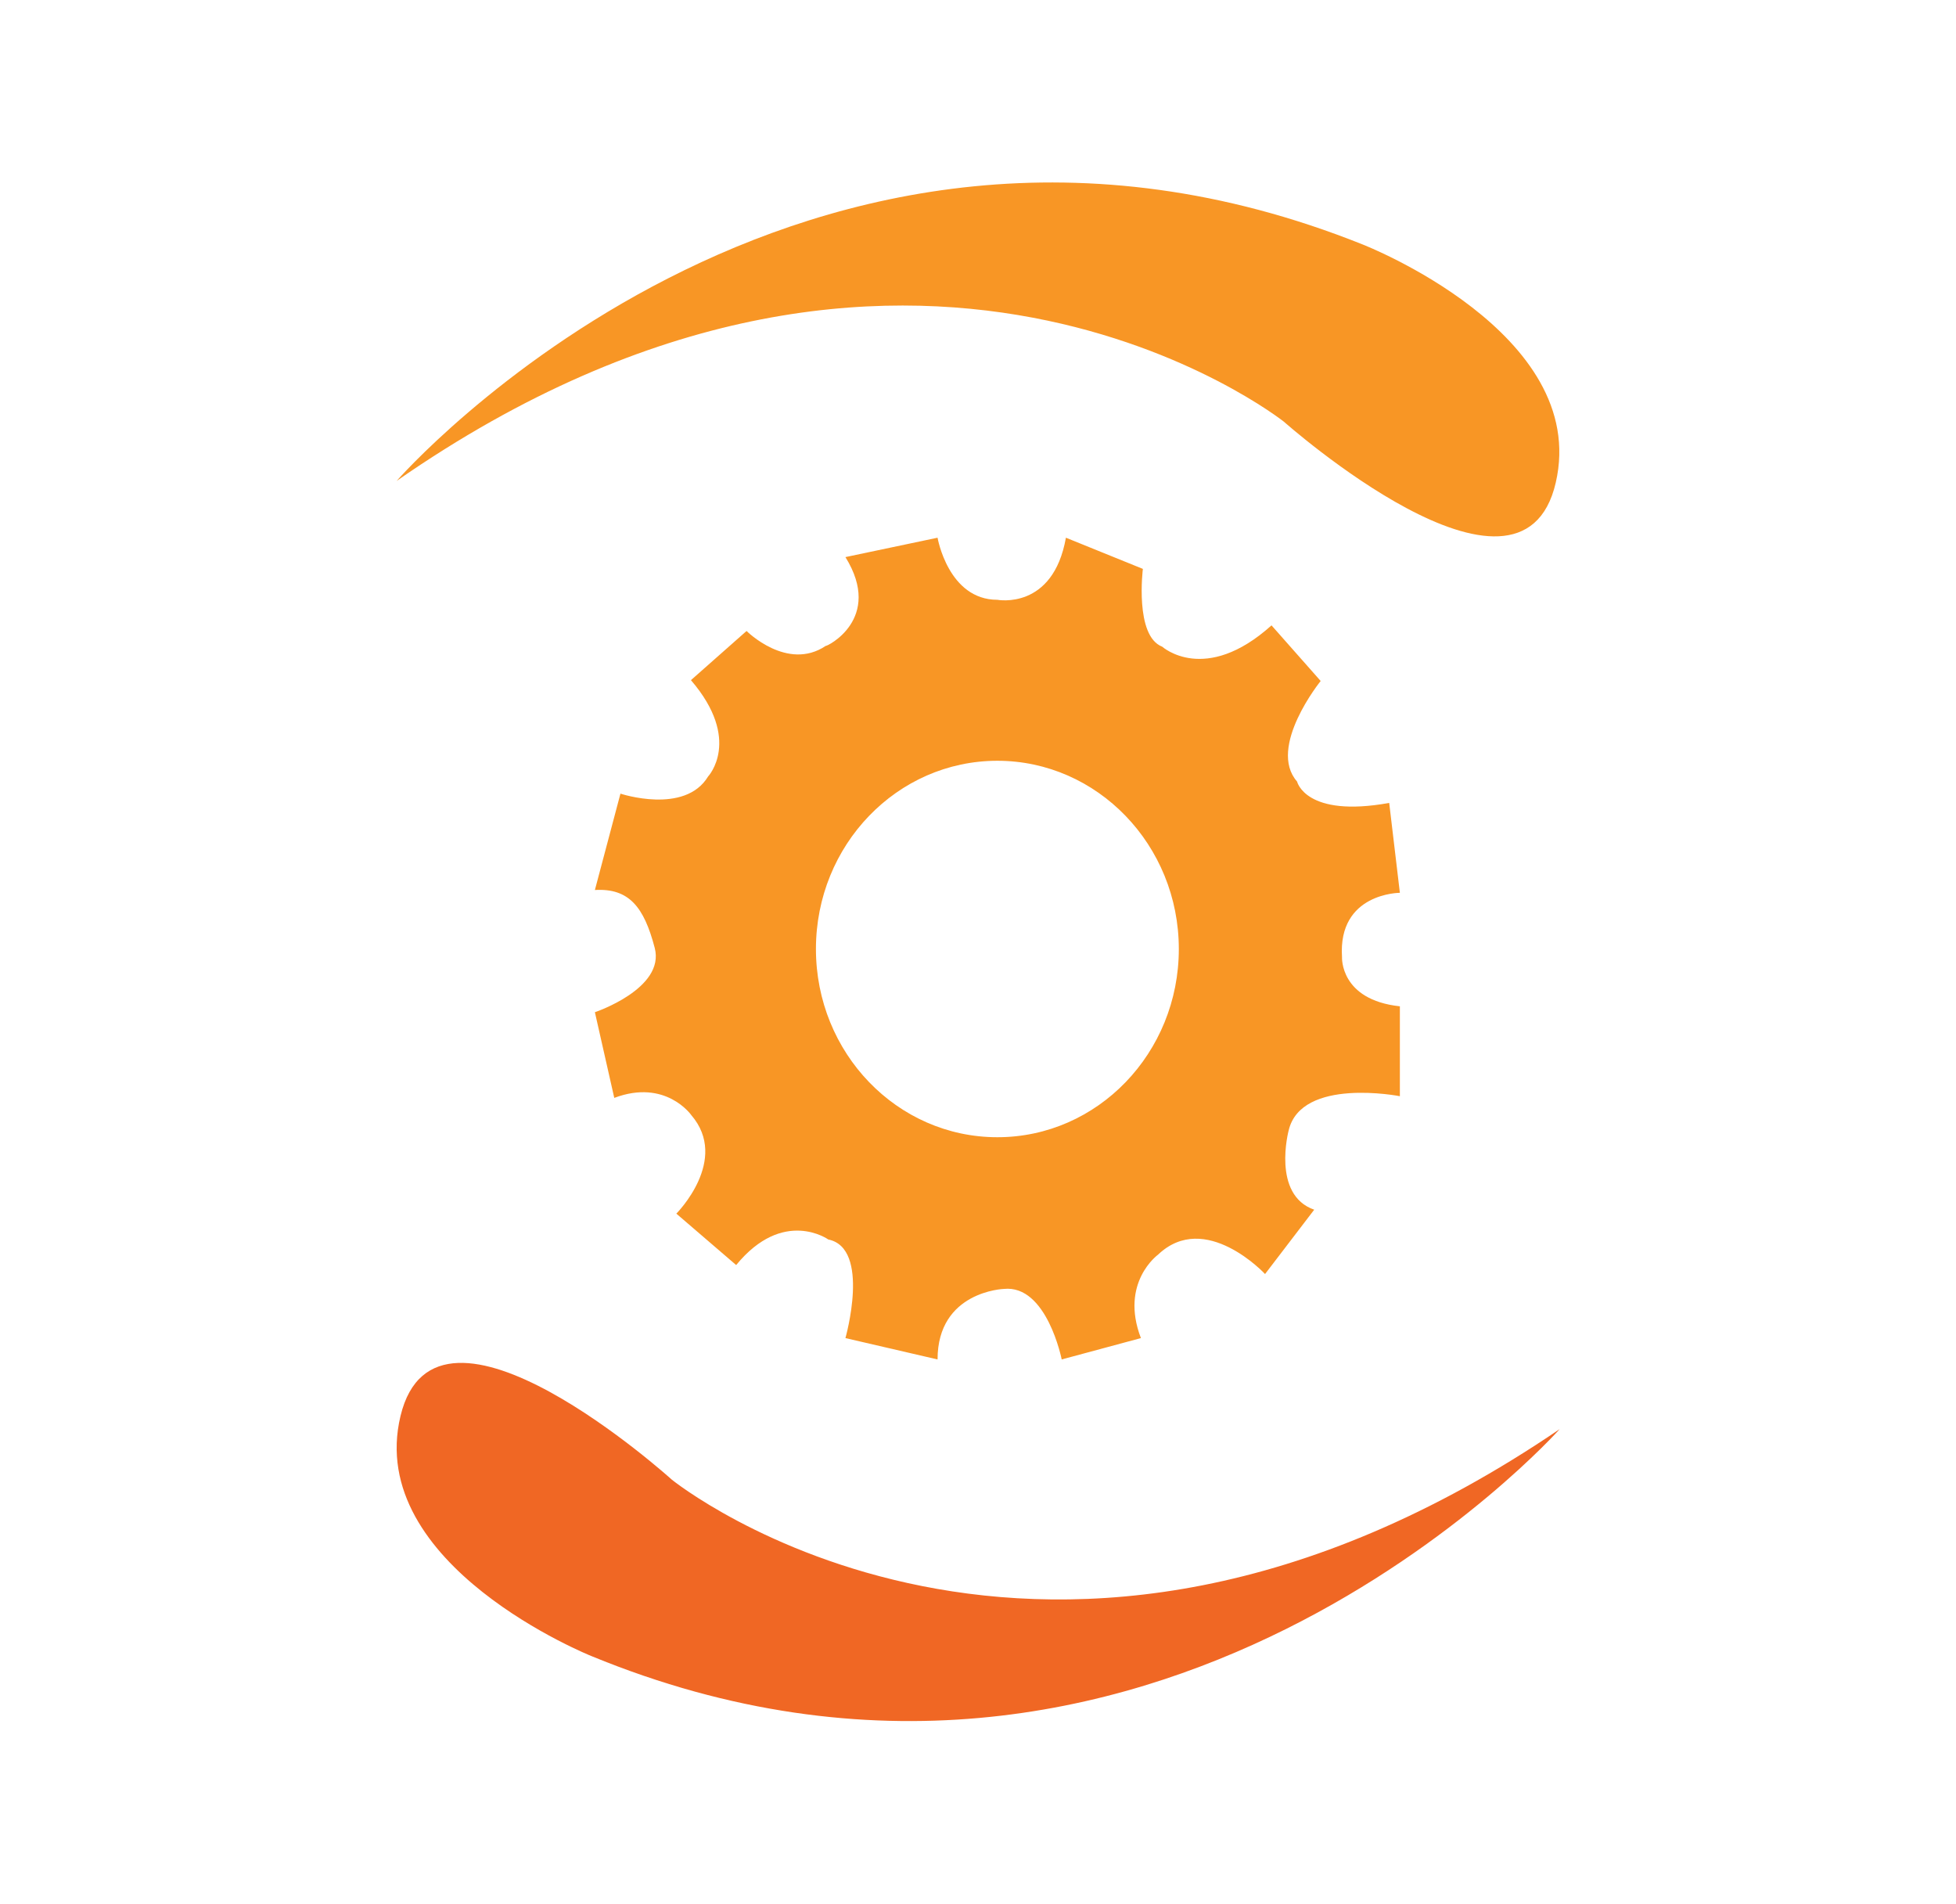
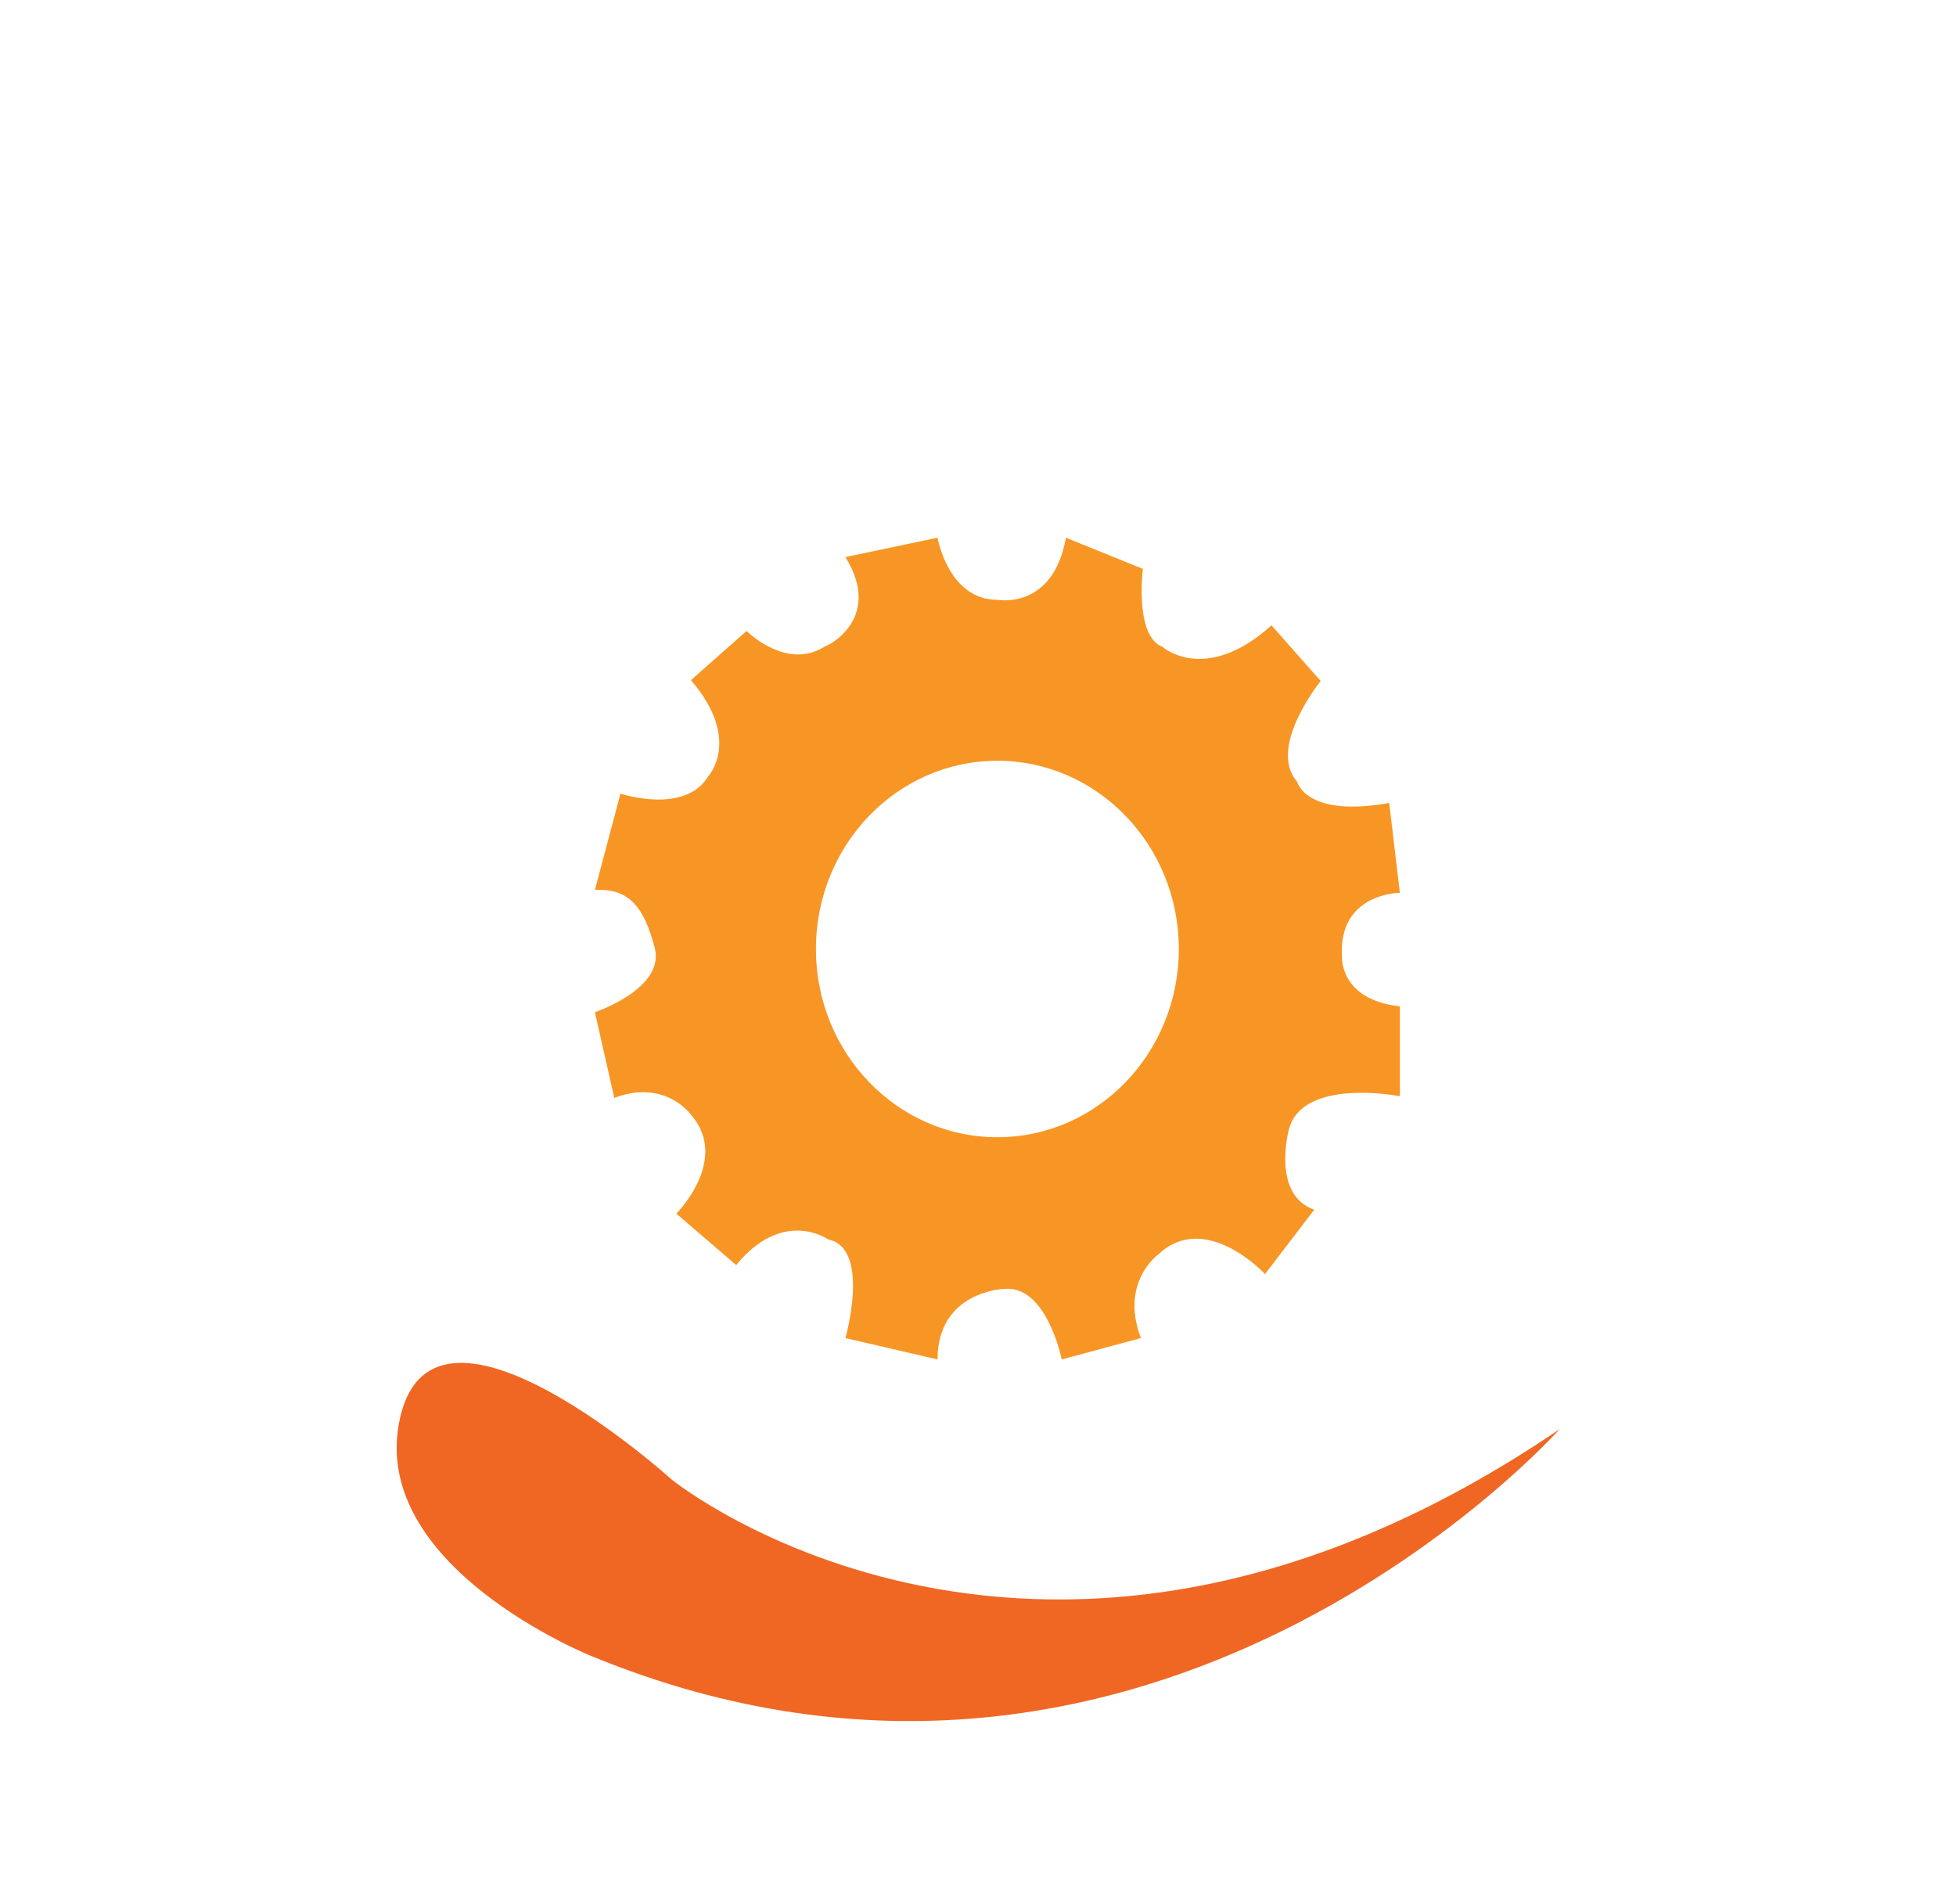
<svg xmlns="http://www.w3.org/2000/svg" version="1.1" id="Layer_1" x="0px" y="0px" viewBox="0 0 696.4 677.6" style="enable-background:new 0 0 696.4 677.6;" xml:space="preserve">
  <style type="text/css">
	.st0{fill:#F89625;}
	.st1{fill:#F06724;}
</style>
  <path class="st0" d="M301,198.3l32.8-6.9c0,0,3.8,22.1,21.3,22.1c0,0,19.8,3.8,24.4-22.1l27.4,11.1c0,0-3,23.9,6.9,27.7  c0,0,15.2,13.7,38.9-7.6l17.5,19.8c0,0-19.1,23.6-8.4,35.8c0,0,3,13,32.8,7.6l3.8,32c0,0-22.1,0-20.6,22.9c0,0-0.8,15.2,20.6,17.5  v32c0,0-35.1-6.9-39.6,12.2c0,0-6.1,22.9,9.1,28.2l-17.5,22.9c0,0-21.3-22.9-38.1-6.9c0,0-13.7,9.9-6.1,29.7l-28.2,7.6  c0,0-5.3-26.7-20.6-25.1c0,0-23.6,0.8-23.6,25.1l-32.8-7.6c0,0,9.1-32-6.1-35.1c0,0-16-11.4-32.8,9.1l-21.3-18.3  c0,0,19.1-19.1,5.3-35.1c0,0-9.1-13-27.4-6.1l-6.9-30.5c0,0,25.1-8.4,21.3-22.9c-3.8-14.5-9.1-21.3-21.3-20.6l9.1-34.3  c0,0,22.9,7.6,31.2-6.1c0,0,12.2-13-6.1-34.3l19.8-17.5c0,0,14.5,14.5,28.2,5.3C294.1,230.3,314.7,220.4,301,198.3z M355.1,270.8  c-35.7,0-64.6,30-64.6,67s28.9,67,64.6,67s64.6-30,64.6-67S390.7,270.8,355.1,270.8z" />
  <path class="st1" d="M555.3,508.7c0,0-145.1,162.9-344.7,80.8c0,0-80.8-32.3-68-85.5c12.8-53.1,96.6,22.7,96.6,22.7  S371.5,633.7,555.3,508.7z" />
-   <path class="st0" d="M141.2,171.2c0,0,143.4-164.4,343.9-84.2c0,0,81.1,31.5,68.8,84.8s-96.8-21.7-96.8-21.7S323.8,44.3,141.2,171.2  z" />
</svg>